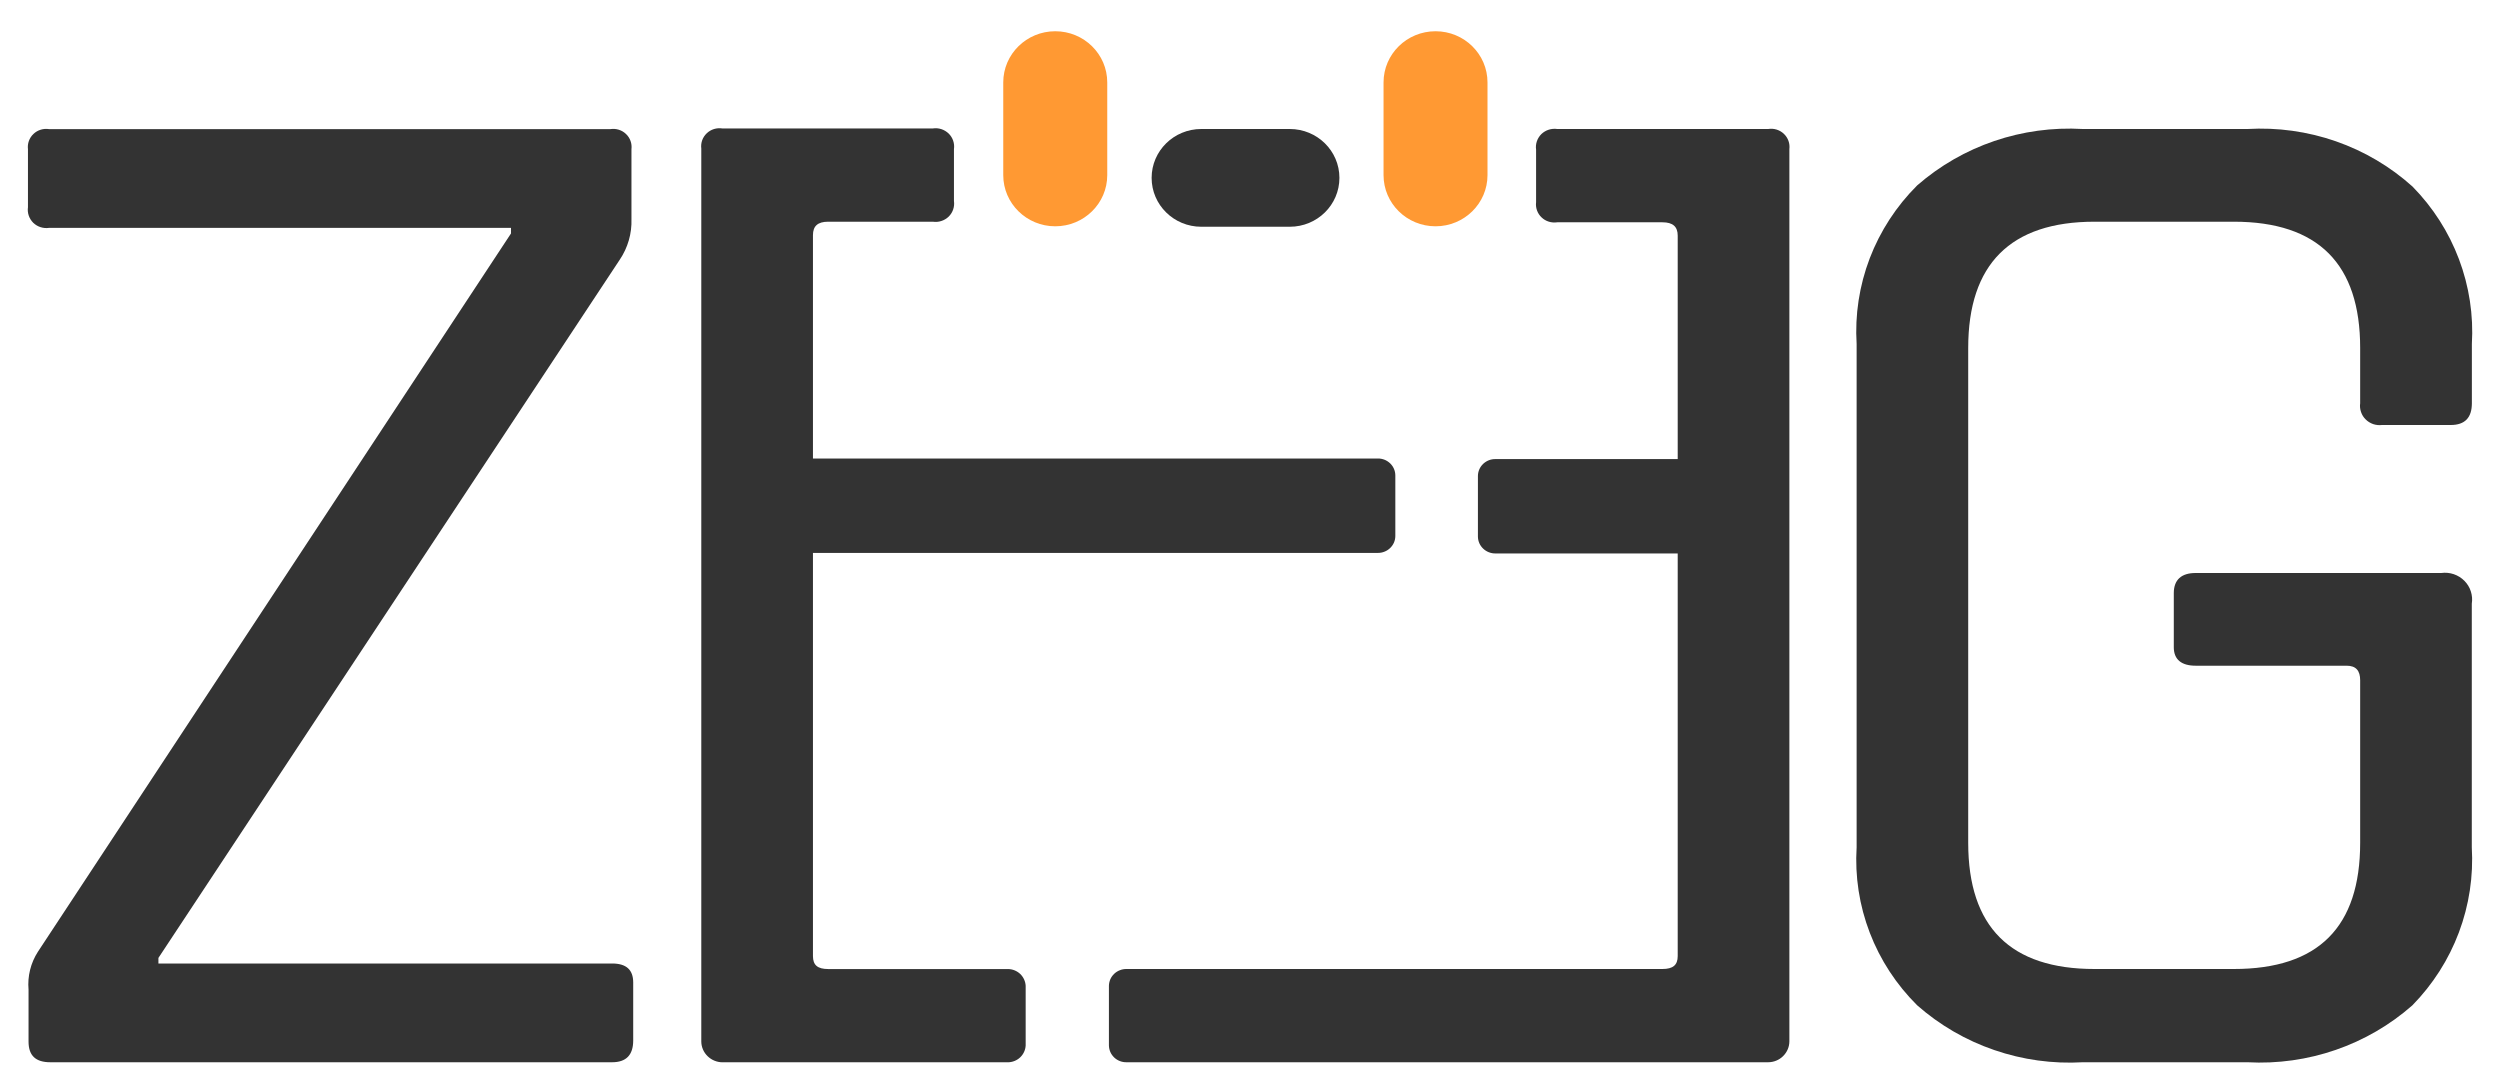
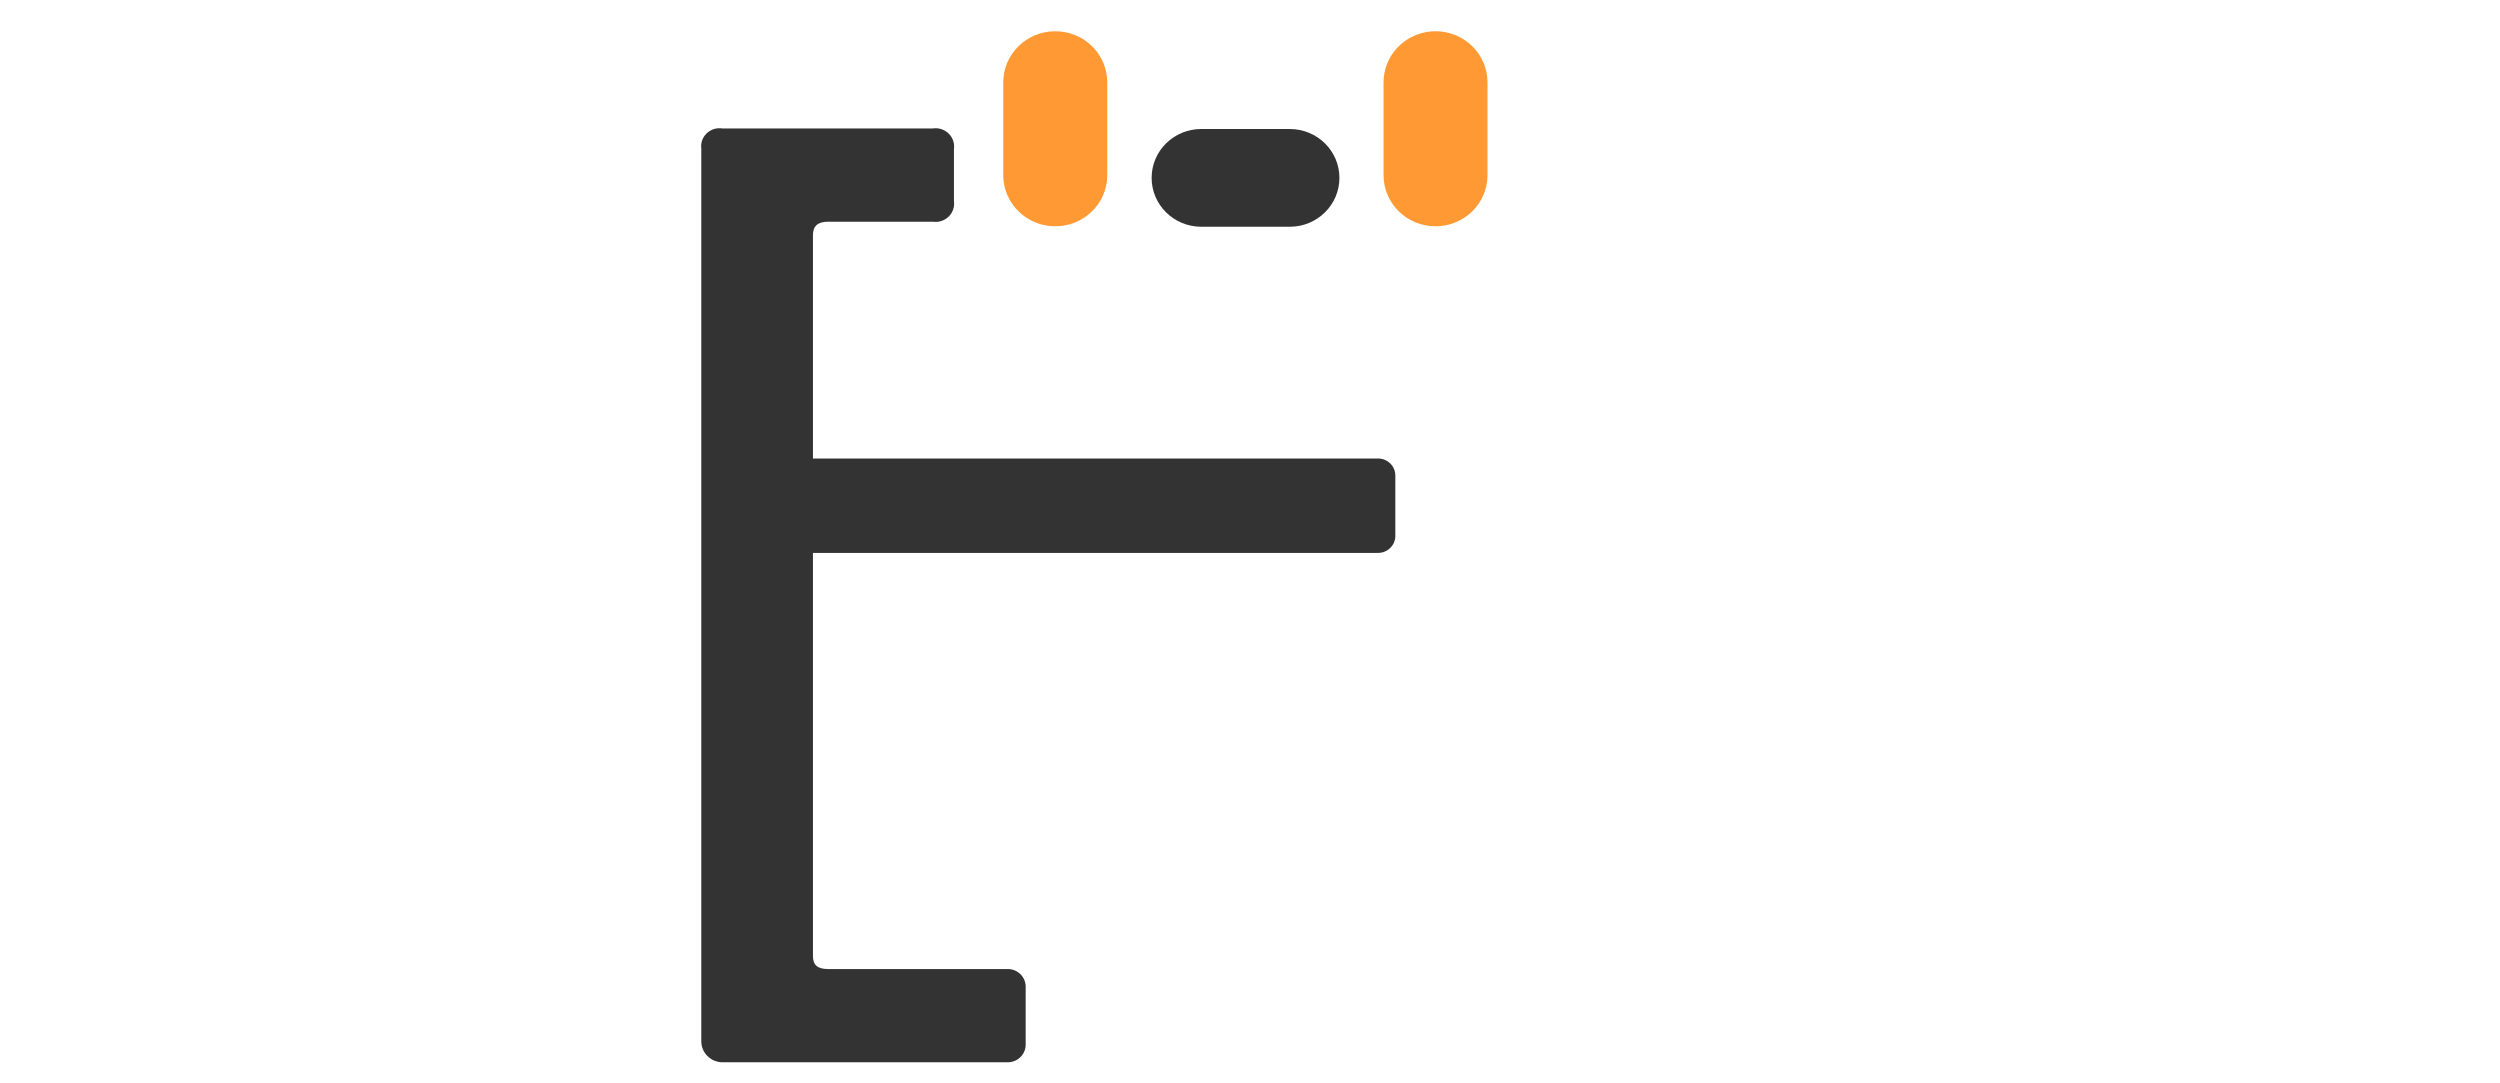
<svg xmlns="http://www.w3.org/2000/svg" width="60" height="26" viewBox="0 0 60 26" fill="none">
-   <path d="M0.685 24.998V23.752C0.657 23.432 0.736 23.111 0.911 22.84L12.264 5.603V5.469H1.179C1.11 5.479 1.04 5.473 0.974 5.452C0.908 5.431 0.848 5.395 0.798 5.347C0.749 5.298 0.712 5.239 0.69 5.175C0.668 5.11 0.661 5.041 0.671 4.973V3.581C0.663 3.514 0.67 3.446 0.693 3.383C0.716 3.319 0.753 3.262 0.803 3.215C0.852 3.168 0.911 3.133 0.977 3.113C1.042 3.093 1.111 3.088 1.179 3.099H14.647C14.715 3.088 14.784 3.093 14.849 3.113C14.915 3.133 14.974 3.168 15.023 3.215C15.073 3.262 15.11 3.319 15.133 3.383C15.156 3.446 15.163 3.514 15.155 3.581V5.256C15.167 5.604 15.068 5.947 14.872 6.236L3.802 22.99V23.124H14.69C15.028 23.124 15.197 23.271 15.197 23.58V24.972C15.197 25.32 15.028 25.494 14.69 25.494H1.207C0.855 25.494 0.685 25.334 0.685 24.998Z" fill="#333333" />
-   <path d="M53.938 25.494H49.989C49.267 25.536 48.544 25.436 47.862 25.201C47.179 24.967 46.551 24.602 46.012 24.127C45.512 23.631 45.124 23.037 44.874 22.384C44.623 21.73 44.516 21.031 44.559 20.334V8.257C44.516 7.557 44.623 6.857 44.873 6.201C45.124 5.545 45.512 4.948 46.012 4.45C47.103 3.498 48.533 3.011 49.989 3.096H53.938C54.658 3.054 55.38 3.154 56.061 3.391C56.742 3.628 57.367 3.997 57.9 4.477C58.39 4.976 58.77 5.569 59.015 6.22C59.26 6.87 59.366 7.564 59.325 8.257V9.678C59.325 10.026 59.156 10.2 58.817 10.2H57.167C57.096 10.209 57.023 10.201 56.955 10.178C56.887 10.154 56.826 10.116 56.775 10.065C56.724 10.015 56.686 9.954 56.664 9.886C56.641 9.819 56.634 9.748 56.644 9.678V8.351C56.644 6.34 55.642 5.321 53.611 5.321H50.269C48.252 5.321 47.237 6.34 47.237 8.351V20.226C47.237 22.25 48.252 23.256 50.269 23.256H53.611C55.642 23.256 56.644 22.25 56.644 20.226V16.326C56.644 16.098 56.545 15.977 56.319 15.977H52.695C52.357 15.977 52.171 15.83 52.171 15.535V14.235C52.171 13.913 52.355 13.752 52.695 13.752H58.59C58.691 13.738 58.793 13.748 58.89 13.78C58.986 13.813 59.074 13.867 59.145 13.939C59.216 14.01 59.27 14.098 59.3 14.193C59.331 14.289 59.339 14.39 59.323 14.489V20.334C59.364 21.028 59.259 21.724 59.014 22.377C58.769 23.03 58.389 23.625 57.898 24.127C56.815 25.081 55.39 25.573 53.938 25.494Z" fill="#333333" />
  <path d="M26.574 1.978C26.574 1.3 26.016 0.75 25.326 0.75C24.637 0.75 24.078 1.3 24.078 1.978V4.203C24.078 4.881 24.637 5.431 25.326 5.431C26.016 5.431 26.574 4.881 26.574 4.203V1.978Z" fill="#FF9933" />
  <path d="M35.7 1.978C35.7 1.3 35.142 0.75 34.453 0.75C33.763 0.75 33.205 1.3 33.205 1.978V4.203C33.205 4.881 33.763 5.431 34.453 5.431C35.142 5.431 35.7 4.881 35.7 4.203V1.978Z" fill="#FF9933" />
  <path d="M33.065 11.004H19.511V5.643C19.511 5.428 19.623 5.321 19.877 5.321H22.387C22.456 5.331 22.526 5.326 22.592 5.304C22.658 5.283 22.718 5.247 22.768 5.199C22.817 5.151 22.854 5.092 22.876 5.027C22.898 4.962 22.905 4.893 22.895 4.825V3.579C22.905 3.511 22.898 3.442 22.876 3.377C22.854 3.312 22.817 3.253 22.768 3.205C22.718 3.157 22.658 3.121 22.592 3.099C22.526 3.078 22.456 3.072 22.387 3.083H17.338C17.271 3.072 17.201 3.077 17.136 3.097C17.071 3.117 17.011 3.152 16.962 3.199C16.913 3.246 16.875 3.303 16.852 3.367C16.83 3.43 16.822 3.498 16.831 3.565V24.999C16.833 25.131 16.887 25.256 16.982 25.348C17.077 25.441 17.205 25.494 17.338 25.495H24.192C24.302 25.493 24.406 25.451 24.485 25.376C24.563 25.302 24.61 25.2 24.616 25.093V23.659C24.61 23.551 24.563 23.45 24.485 23.375C24.406 23.301 24.302 23.258 24.192 23.257H19.877C19.623 23.257 19.511 23.163 19.511 22.947V13.27H33.065C33.12 13.271 33.174 13.261 33.225 13.241C33.276 13.222 33.322 13.192 33.361 13.155C33.401 13.117 33.432 13.073 33.454 13.024C33.476 12.974 33.487 12.921 33.488 12.867V11.407C33.487 11.353 33.476 11.3 33.454 11.25C33.432 11.201 33.401 11.156 33.362 11.119C33.322 11.082 33.276 11.052 33.225 11.032C33.174 11.013 33.12 11.003 33.065 11.004Z" fill="#333333" />
-   <path d="M42.437 3.096H37.374C37.305 3.086 37.235 3.092 37.169 3.113C37.103 3.134 37.043 3.17 36.993 3.218C36.944 3.267 36.907 3.326 36.885 3.39C36.863 3.455 36.856 3.524 36.866 3.592V4.852C36.858 4.919 36.865 4.987 36.888 5.05C36.911 5.114 36.948 5.171 36.998 5.218C37.047 5.265 37.106 5.3 37.172 5.32C37.237 5.34 37.306 5.345 37.374 5.335H39.898C40.152 5.335 40.265 5.442 40.265 5.656V11.018H35.893C35.838 11.017 35.784 11.026 35.733 11.046C35.682 11.066 35.636 11.095 35.597 11.132C35.557 11.17 35.526 11.214 35.504 11.264C35.482 11.313 35.471 11.366 35.47 11.42V12.88C35.471 12.934 35.482 12.987 35.504 13.037C35.526 13.086 35.557 13.13 35.597 13.168C35.636 13.205 35.682 13.235 35.733 13.254C35.784 13.274 35.838 13.284 35.893 13.283H40.265V22.947C40.265 23.161 40.152 23.256 39.898 23.256H27.037C26.983 23.255 26.928 23.265 26.878 23.285C26.827 23.304 26.78 23.334 26.741 23.371C26.702 23.408 26.67 23.453 26.648 23.502C26.627 23.552 26.615 23.605 26.614 23.658V25.092C26.615 25.146 26.627 25.199 26.648 25.248C26.67 25.298 26.702 25.342 26.741 25.38C26.78 25.417 26.827 25.447 26.878 25.466C26.928 25.486 26.983 25.495 27.037 25.494H42.437C42.571 25.493 42.699 25.441 42.793 25.348C42.888 25.255 42.943 25.13 42.945 24.999V3.579C42.953 3.512 42.946 3.444 42.923 3.38C42.9 3.317 42.863 3.259 42.813 3.212C42.764 3.165 42.705 3.131 42.639 3.11C42.574 3.09 42.505 3.085 42.437 3.096Z" fill="#333333" />
  <path d="M30.954 5.442C31.613 5.442 32.146 4.917 32.146 4.269C32.146 3.621 31.613 3.096 30.954 3.096H28.831C28.172 3.096 27.639 3.621 27.639 4.269C27.639 4.917 28.172 5.442 28.831 5.442H30.954Z" fill="#333333" />
</svg>